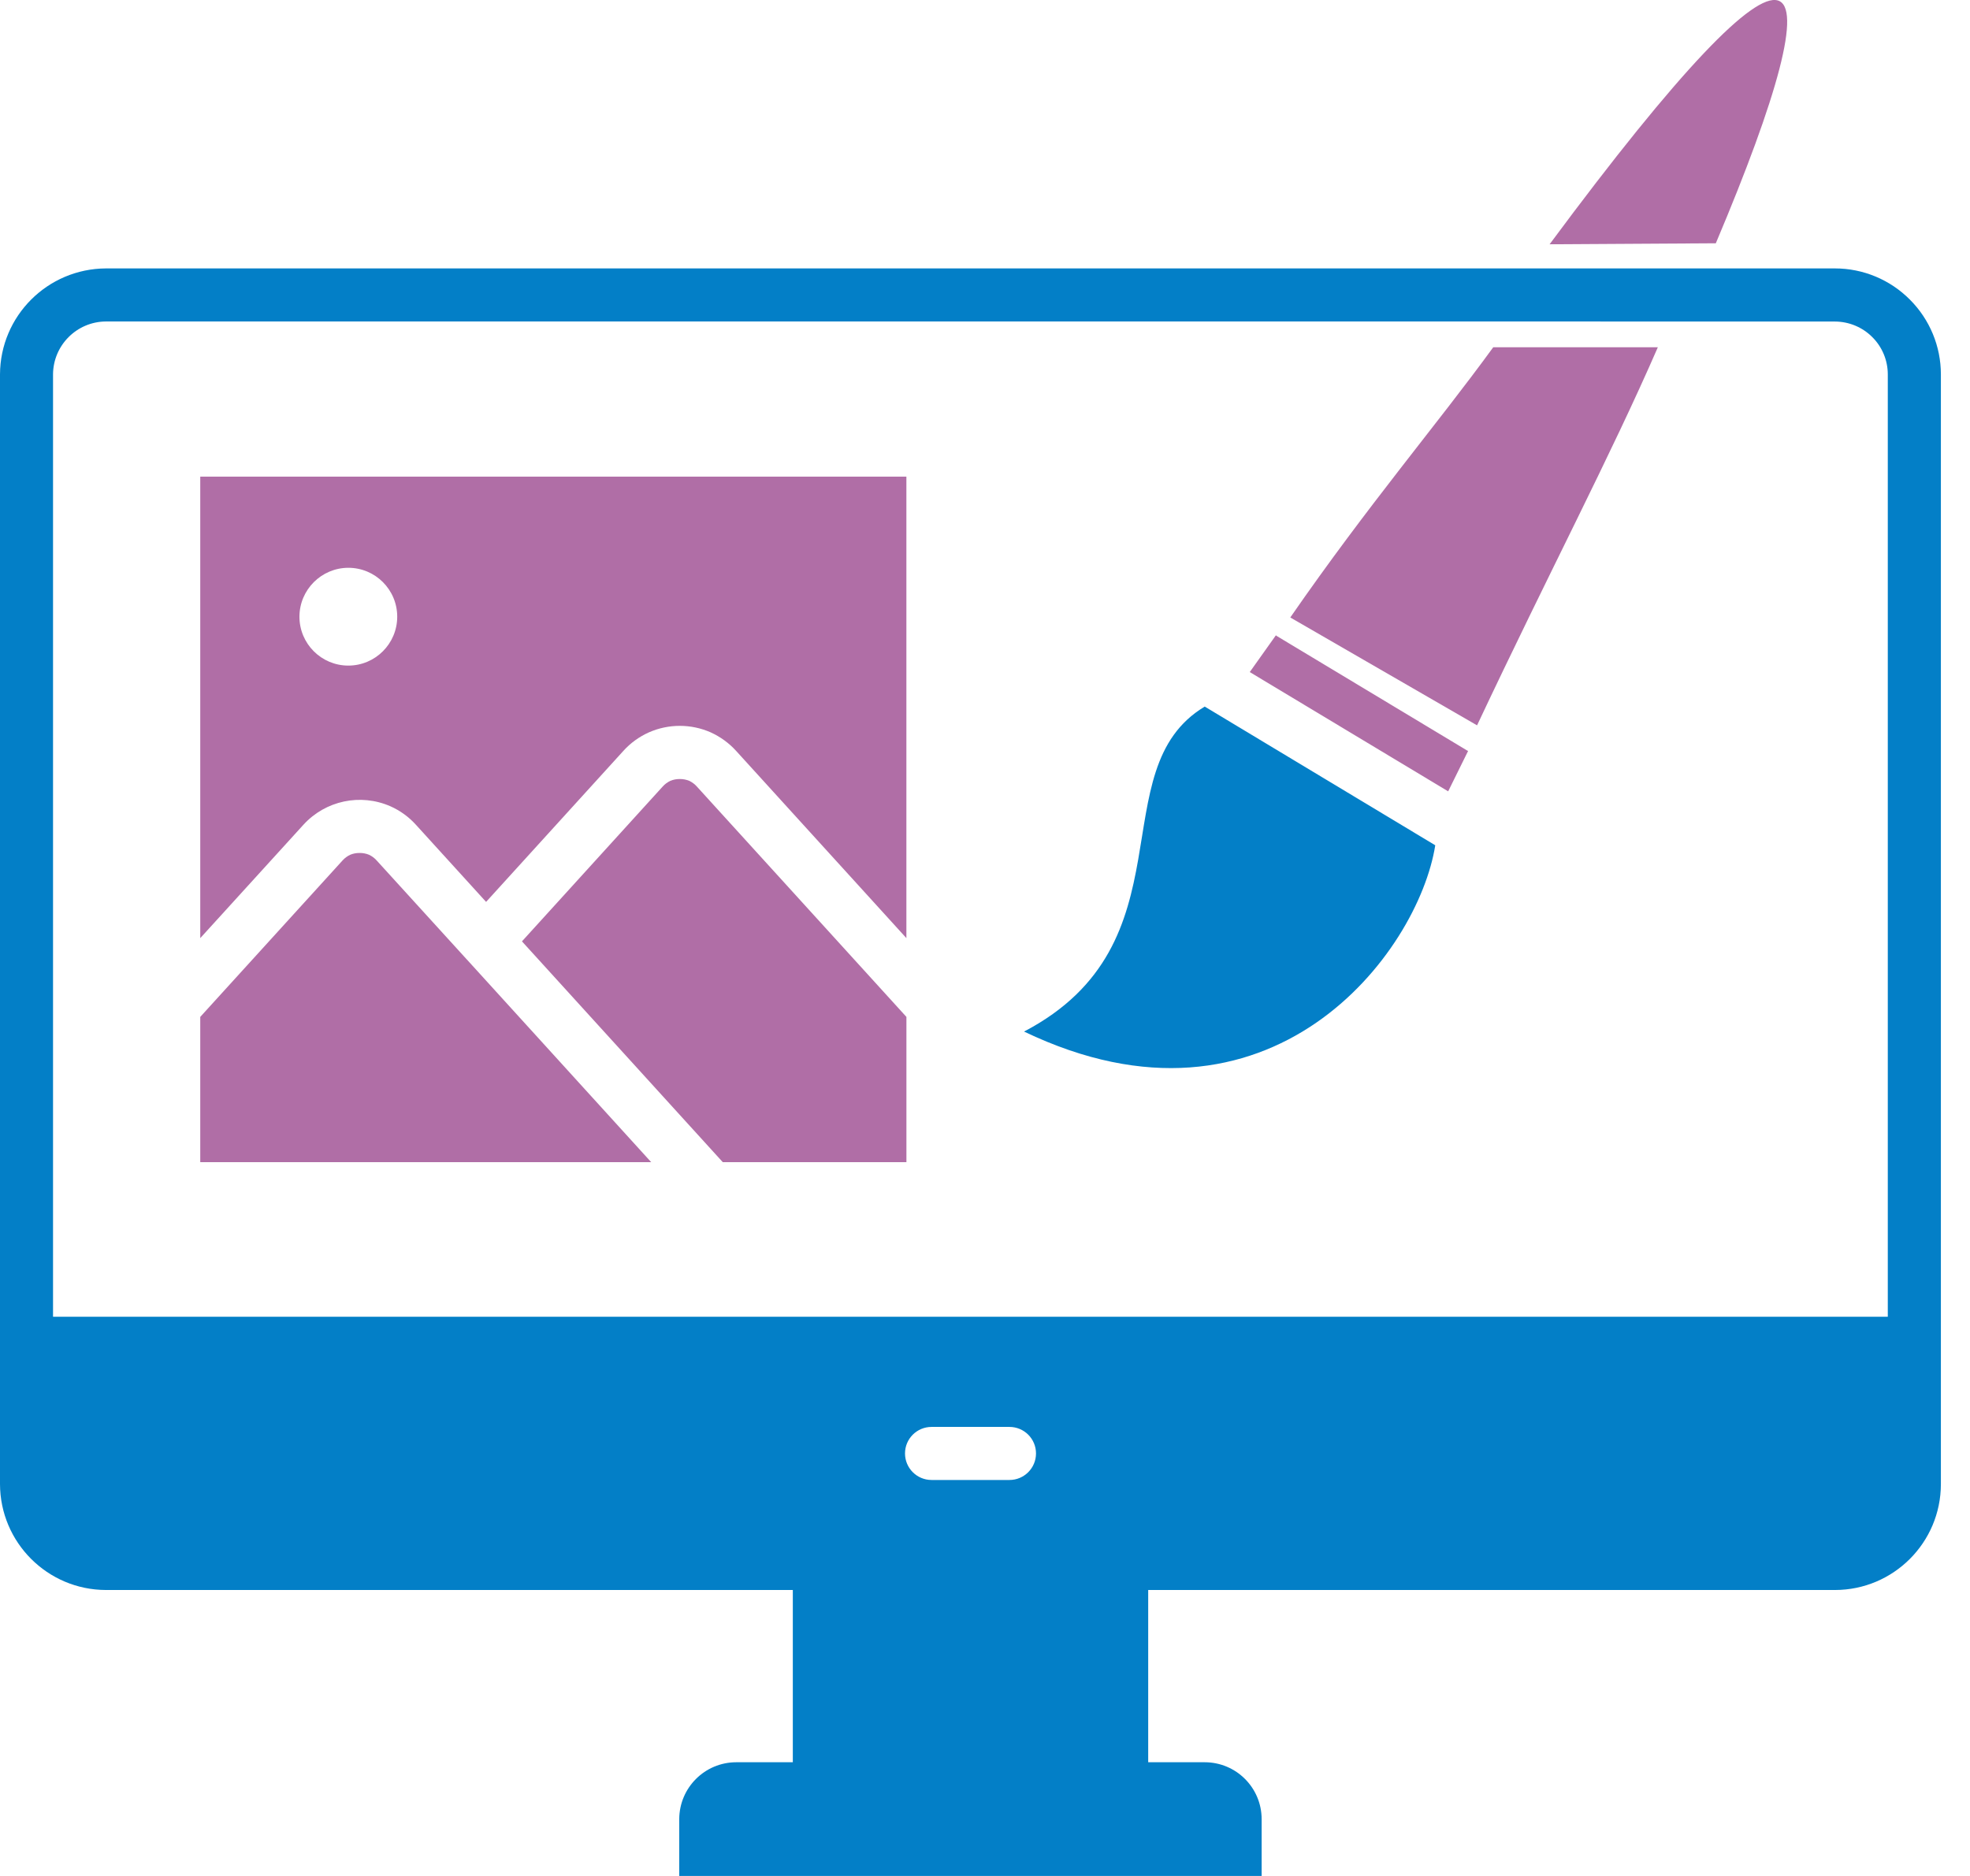
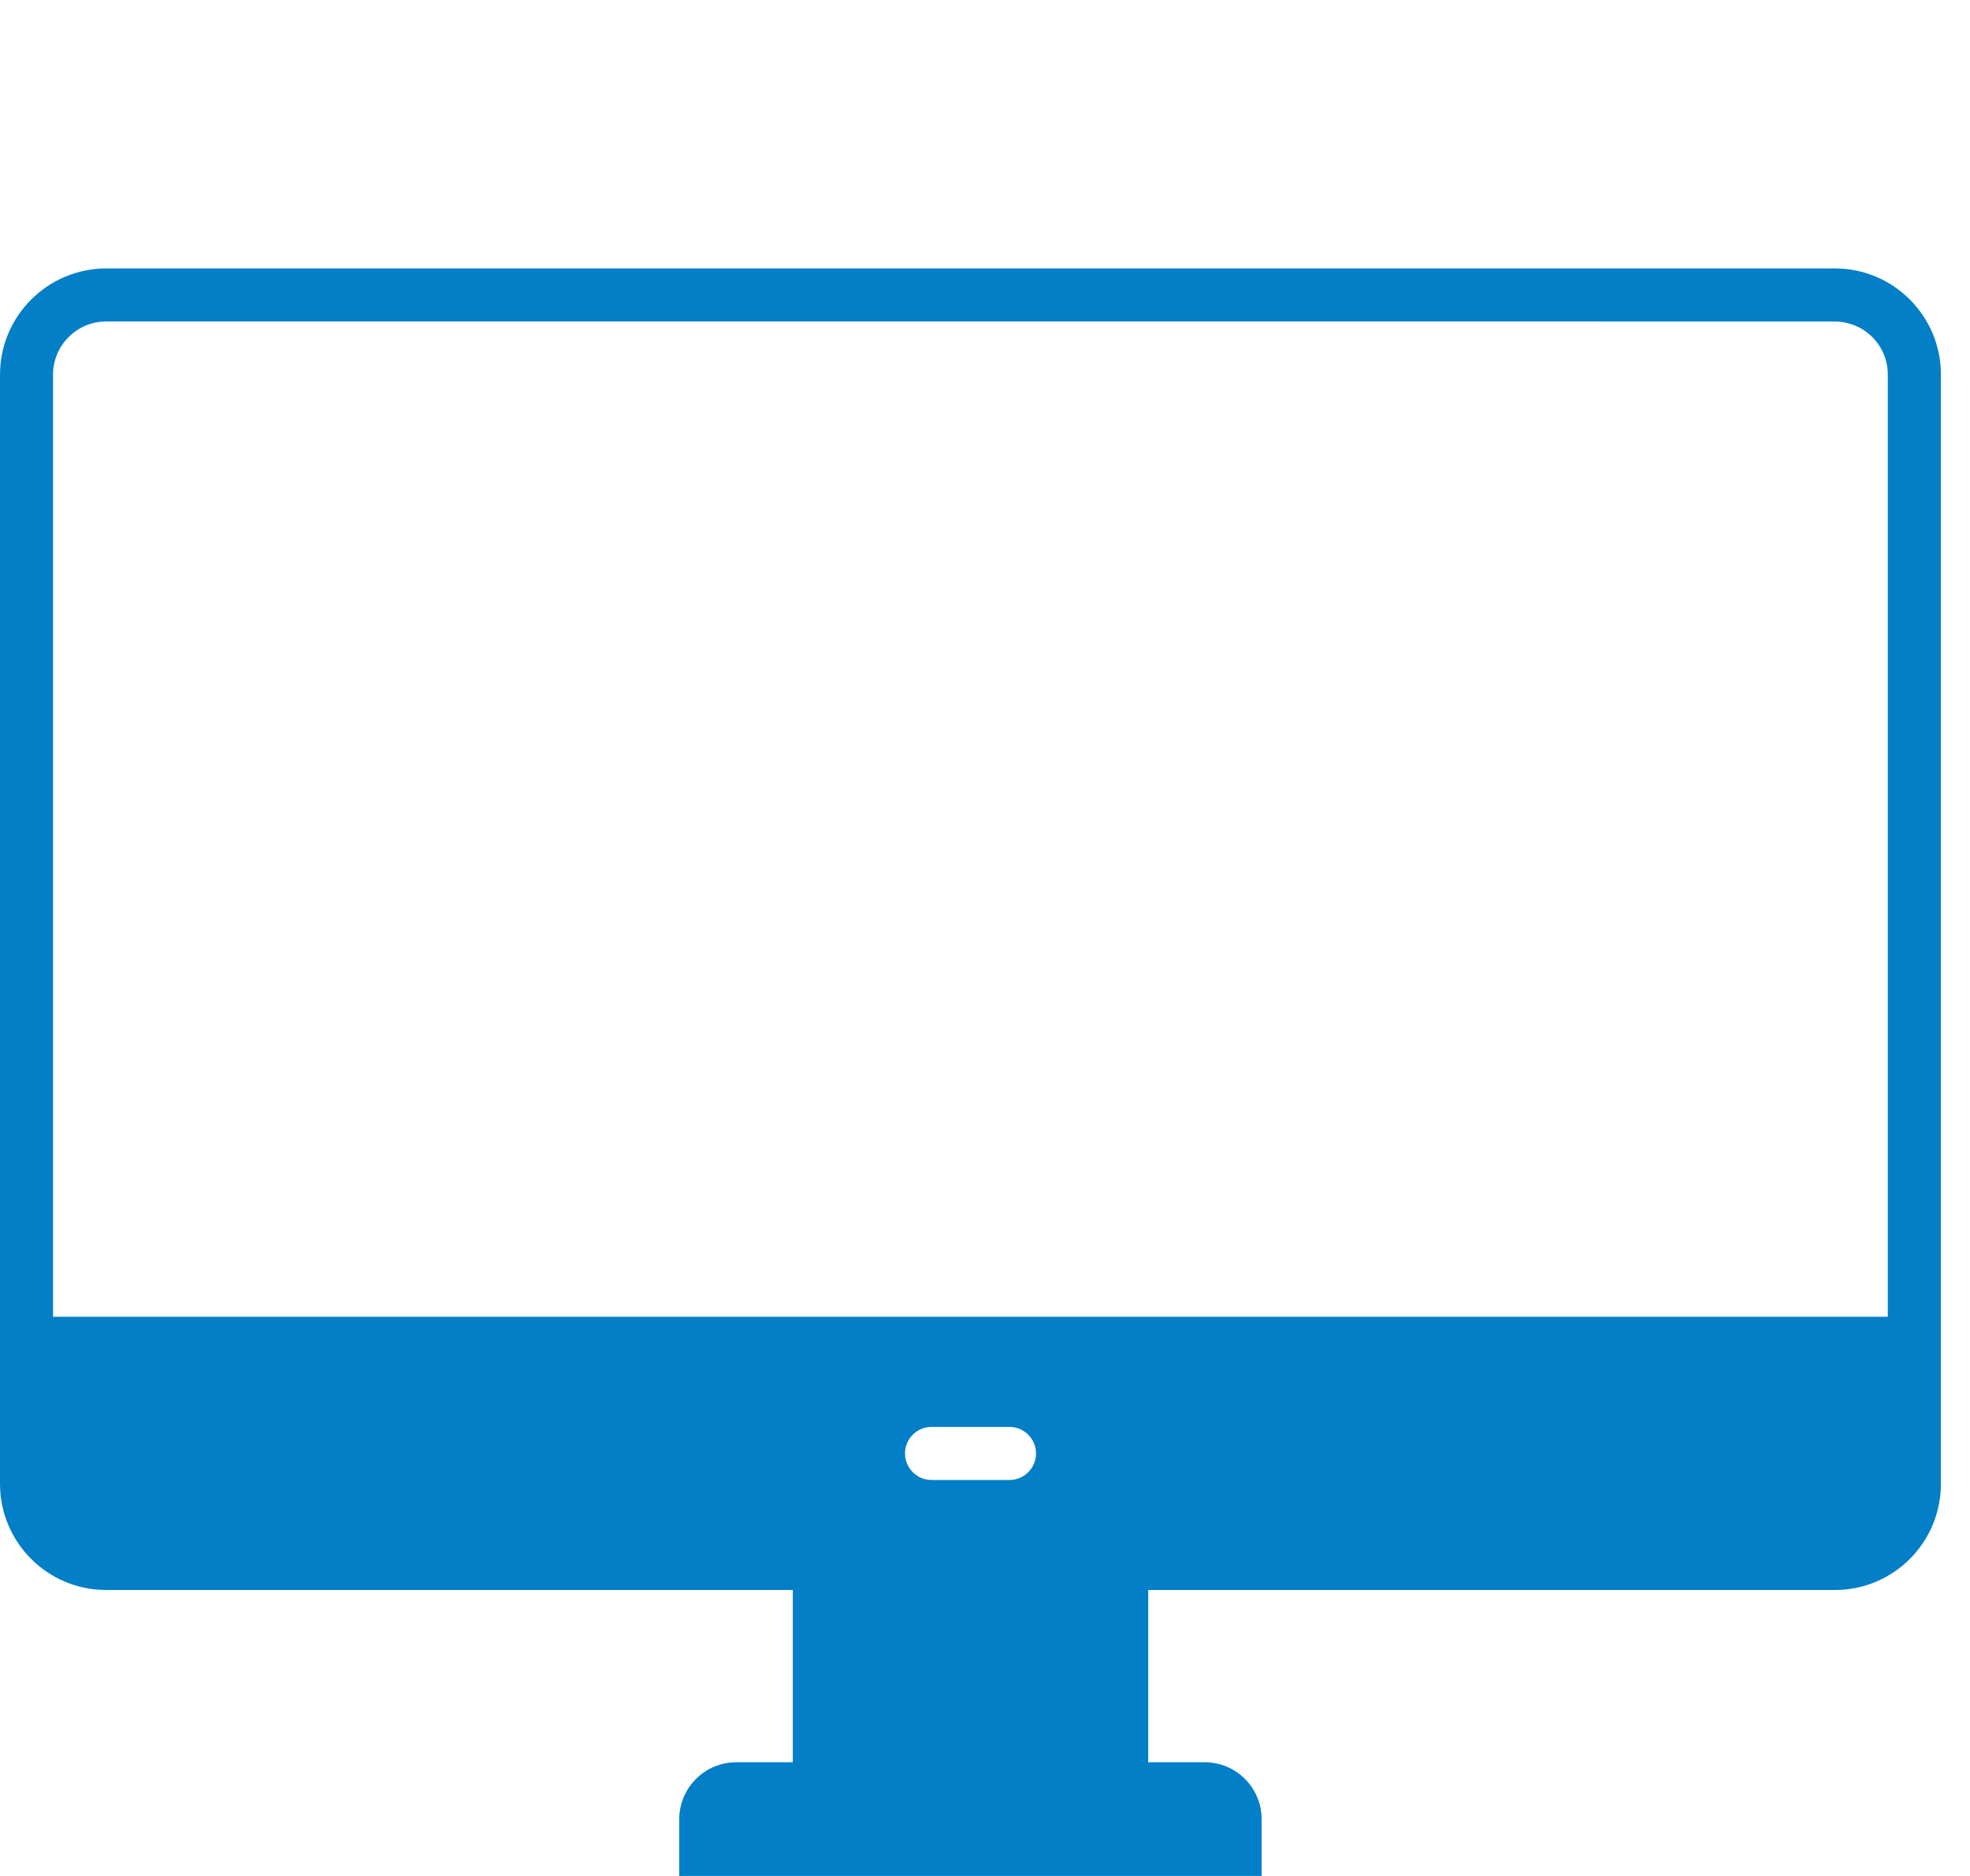
<svg xmlns="http://www.w3.org/2000/svg" width="63" height="60" viewBox="0 0 63 60" fill="none">
  <path d="M61.077 9.582C60.443 8.944 59.581 8.585 58.681 8.585H3.388C1.52 8.594 0.008 10.105 0 11.973V47.466C0.005 49.335 1.519 50.849 3.388 50.854H25.354V56.363H23.543C22.539 56.365 21.726 57.177 21.722 58.181V60H40.347V58.181C40.345 57.177 39.533 56.365 38.529 56.363H36.719V50.854H58.681C60.552 50.853 62.068 49.336 62.069 47.466V11.973C62.069 11.076 61.712 10.216 61.077 9.582ZM32.282 47.335H29.791C29.322 47.335 28.942 46.955 28.942 46.486C28.942 46.017 29.322 45.638 29.791 45.638H32.282C32.751 45.638 33.131 46.017 33.131 46.486C33.131 46.955 32.751 47.335 32.282 47.335ZM55.256 10.284H58.681C59.13 10.286 59.56 10.464 59.876 10.782C60.193 11.097 60.371 11.526 60.371 11.973V42.115H1.696V11.973C1.702 11.042 2.456 10.288 3.387 10.282H49.991" fill="#037FC7" />
-   <path d="M54.87 7.781L54.872 7.779C58.866 -1.672 57.929 -3.488 49.556 7.813M47.753 11.107C45.926 13.617 43.773 16.123 41.263 19.749L47.236 23.199C49.539 18.308 51.513 14.565 53.017 11.107" fill="#B06EA6" />
-   <path d="M22.285 25.156L28.987 32.524V37.17H23.114L16.692 30.108L21.193 25.156C21.261 25.08 21.345 25.018 21.437 24.974C21.532 24.934 21.636 24.915 21.74 24.916C21.844 24.915 21.946 24.934 22.042 24.974C22.135 25.018 22.217 25.08 22.285 25.156ZM14.921 30.678L20.825 37.17H6.404V32.524L10.954 27.521C11.022 27.445 11.106 27.383 11.198 27.339C11.293 27.299 11.396 27.28 11.5 27.281C11.604 27.28 11.707 27.299 11.803 27.339C11.896 27.383 11.978 27.445 12.046 27.521L14.912 30.669L14.918 30.679L14.921 30.678ZM6.404 30.005L9.703 26.379C10.407 25.605 11.527 25.367 12.486 25.788C12.797 25.926 13.073 26.127 13.301 26.379L15.545 28.846L19.937 24.014C20.165 23.762 20.444 23.561 20.755 23.422C21.383 23.147 22.097 23.147 22.724 23.422C23.033 23.562 23.311 23.763 23.539 24.014L28.986 30.004V15.244H6.404V30.004V30.005ZM11.139 18.16C12.003 18.16 12.703 18.86 12.703 19.724C12.703 20.587 12.003 21.288 11.139 21.288C10.276 21.288 9.576 20.587 9.576 19.724C9.578 18.862 10.278 18.162 11.139 18.16ZM46.888 23.987L46.949 24.019C46.739 24.444 46.525 24.877 46.312 25.31L39.967 21.495C40.249 21.098 40.527 20.704 40.802 20.32C40.818 20.334 40.835 20.344 40.853 20.355L46.889 23.986L46.888 23.987Z" fill="#B06EA6" />
-   <path d="M38.527 22.599L45.899 27.035C45.356 30.477 40.63 36.771 32.749 32.993C38.141 30.171 35.164 24.615 38.527 22.599Z" fill="#037FC7" />
</svg>